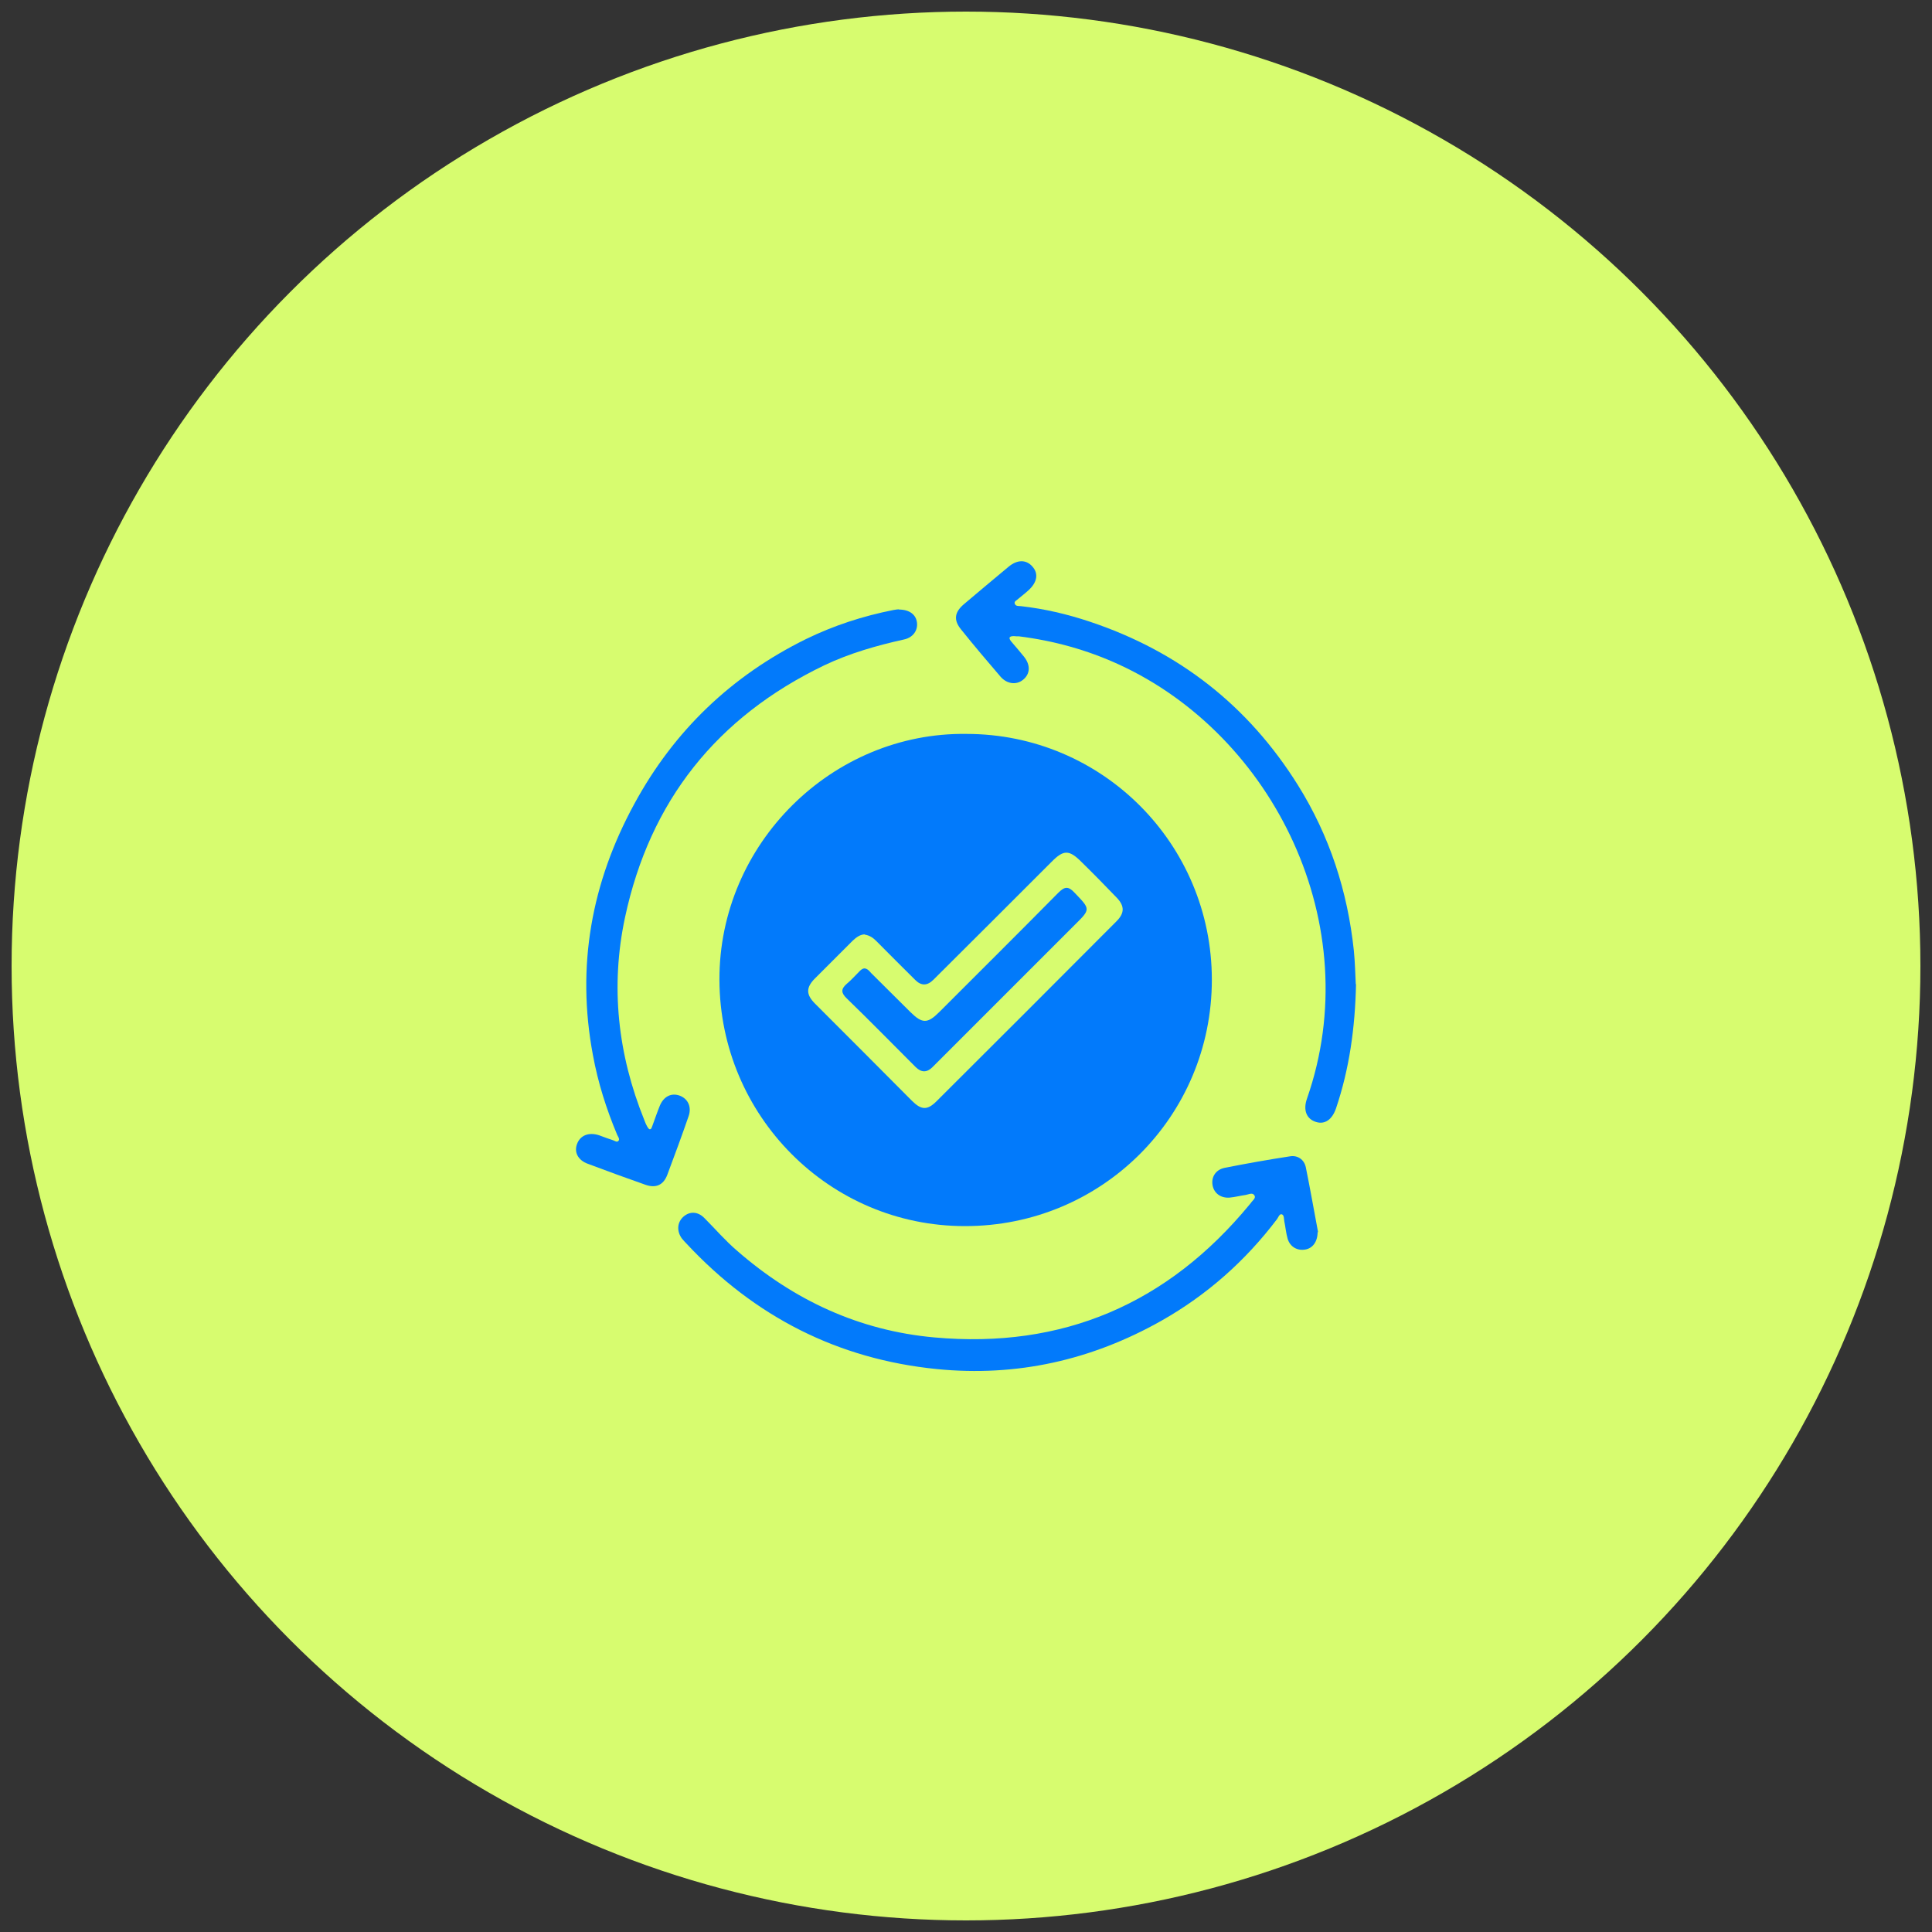
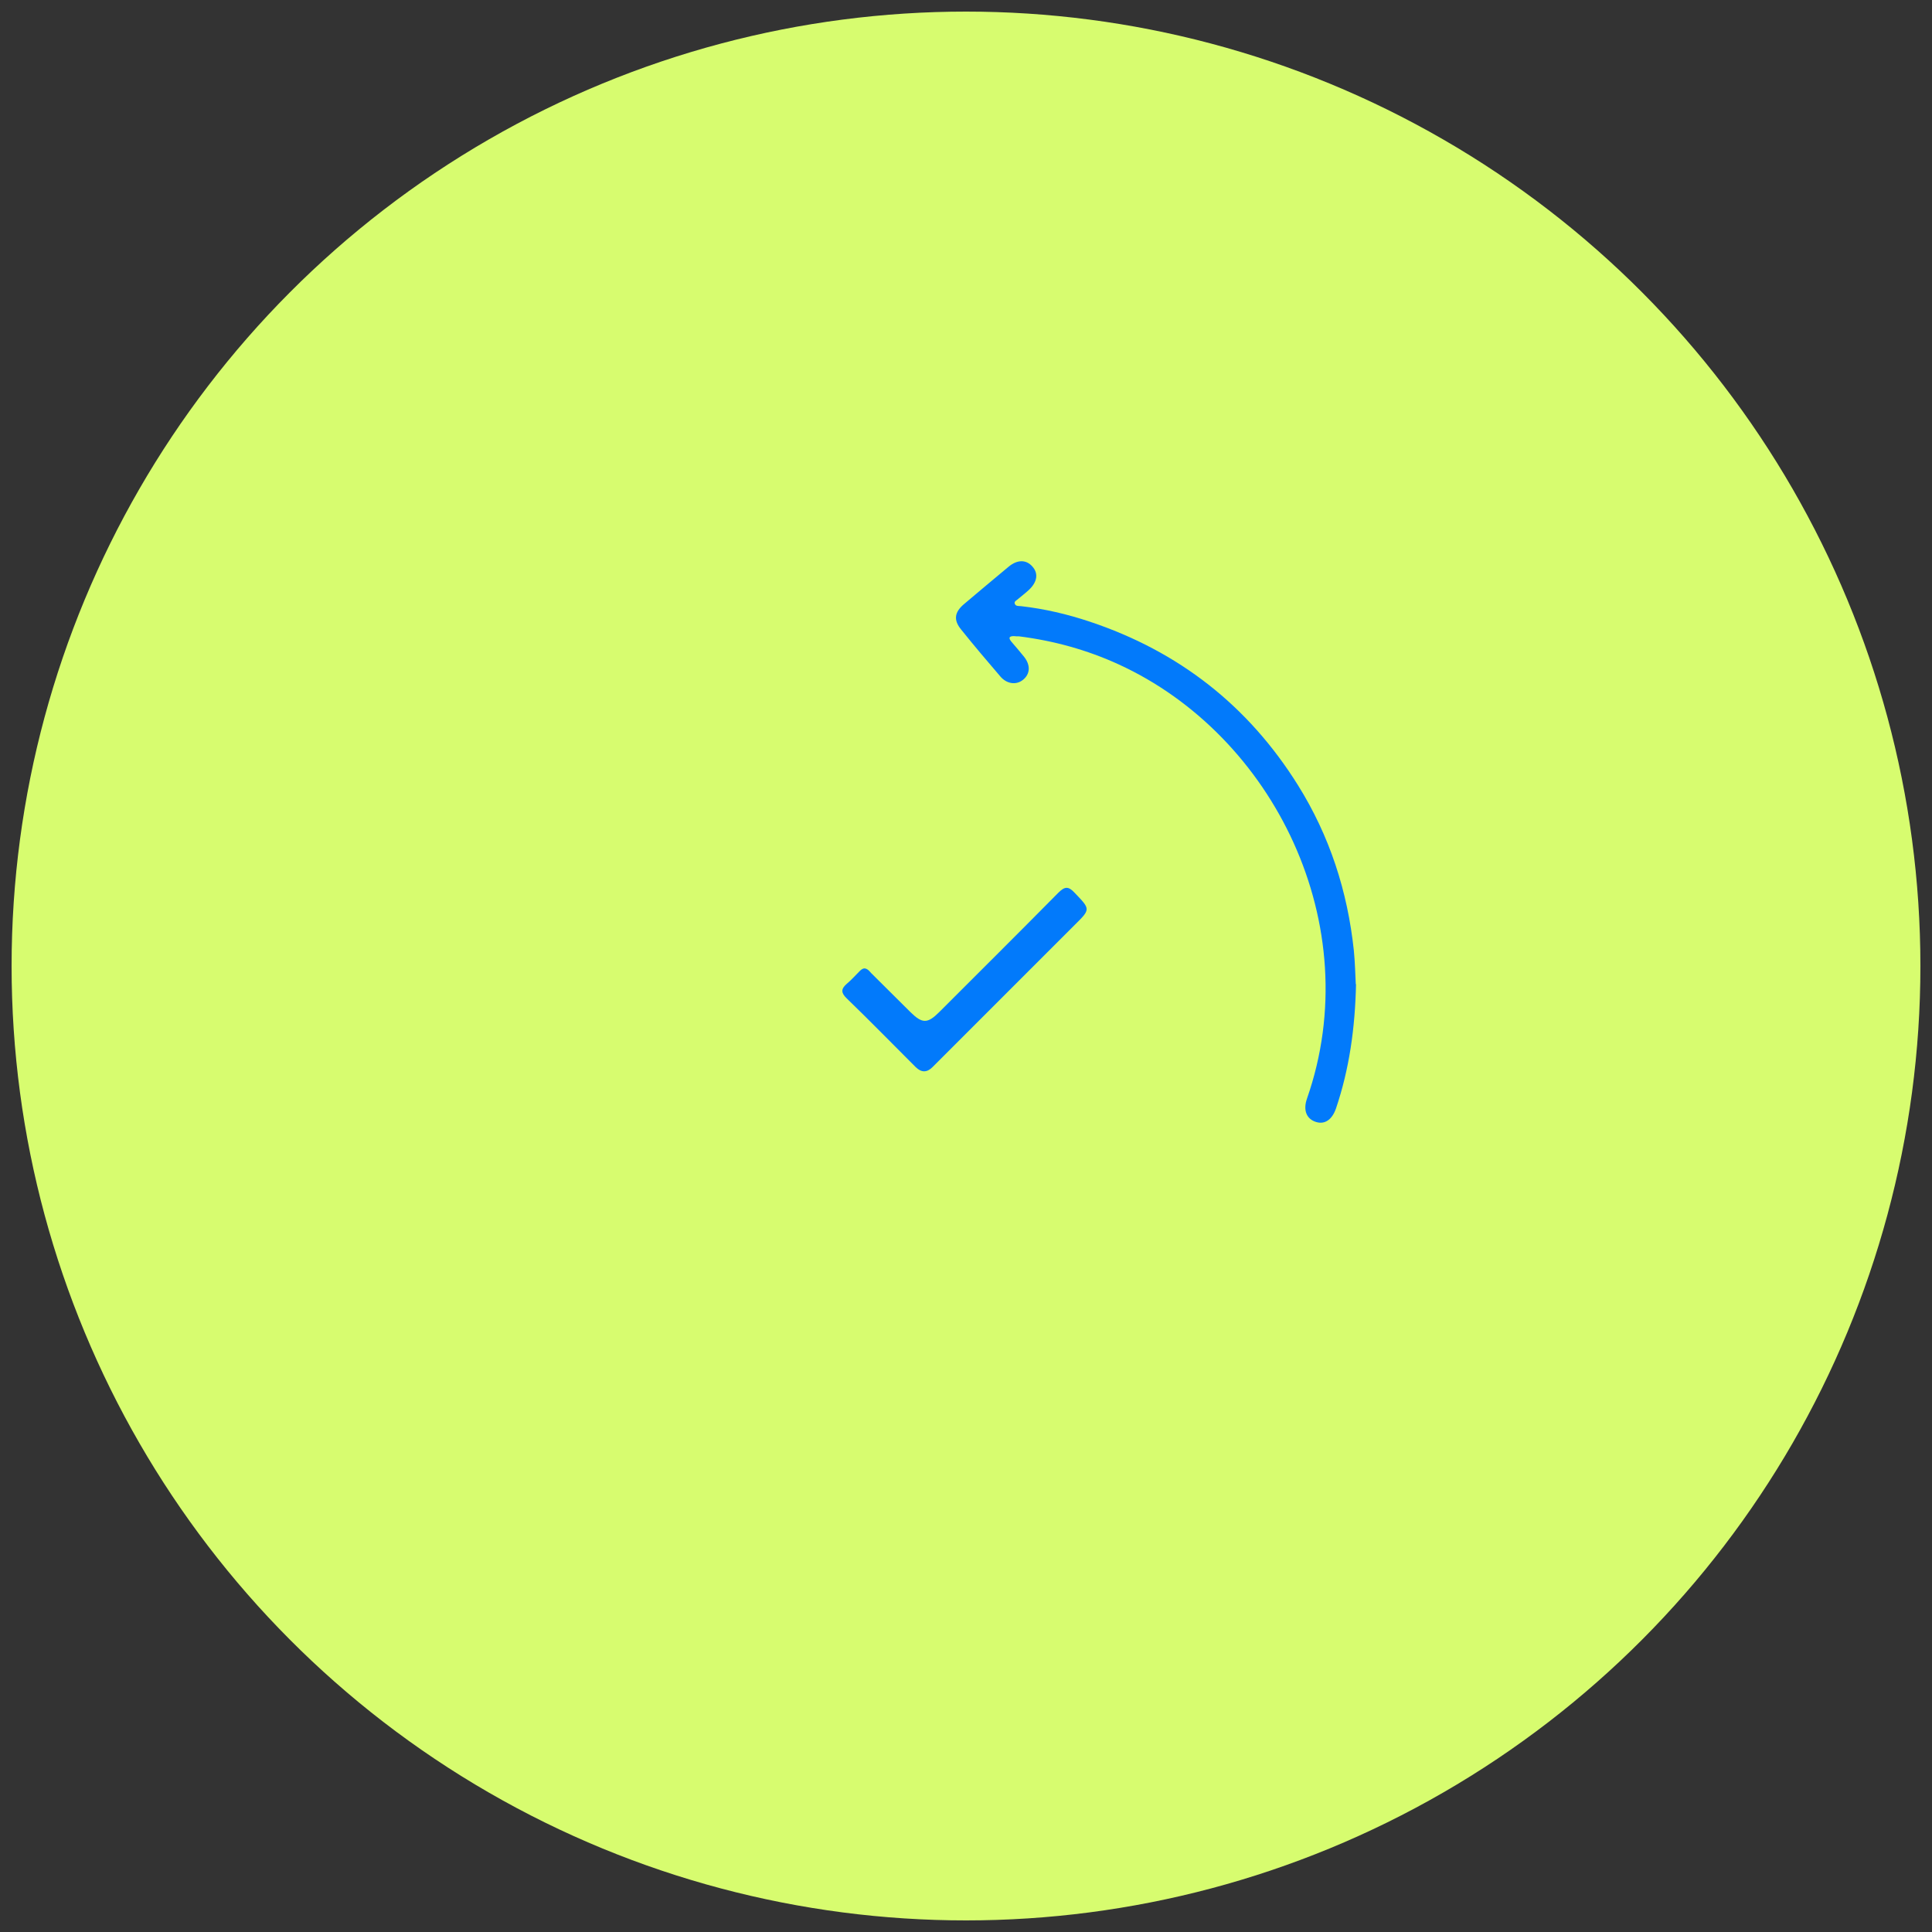
<svg xmlns="http://www.w3.org/2000/svg" id="Layer_1" viewBox="0 0 80 80">
  <rect x="0" y="0" width="80" height="80" fill="#333333" stroke="none" />
  <defs>
    <style>      .cls-1 {        fill: #027afb;      }      .cls-2 {        fill: #d7fc6f;      }    </style>
  </defs>
  <circle class="cls-2" cx="40" cy="40" r="39.52" />
  <g>
-     <path class="cls-1" d="M40.02,30.39c5.62,0,10.16,4.55,10.16,10.18,0,5.66-4.56,10.21-10.23,10.2-5.61,0-10.14-4.57-10.16-10.19-.02-5.66,4.69-10.27,10.23-10.19ZM35.82,38.69c-.2,0-.36.12-.51.26-.52.52-1.04,1.04-1.56,1.56-.38.38-.38.67,0,1.05,1.34,1.34,2.68,2.68,4.01,4.02.39.39.64.4,1.02.02,2.49-2.48,4.97-4.96,7.45-7.45.34-.34.34-.63.02-.97-.48-.5-.97-1-1.47-1.49-.51-.51-.74-.51-1.24,0-1.63,1.63-3.26,3.26-4.89,4.88q-.38.38-.75.01c-.54-.54-1.08-1.07-1.61-1.61-.14-.14-.28-.24-.49-.27Z" />
-     <path class="cls-1" d="M37.22,25.24c.44,0,.71.21.75.54.04.32-.16.62-.54.7-1.13.25-2.25.57-3.3,1.07-4.45,2.14-7.22,5.62-8.25,10.44-.61,2.86-.3,5.67.8,8.39.03.07.05.14.09.21.03.06.08.16.13.17.08.01.09-.1.12-.16.1-.27.19-.54.3-.81.16-.39.48-.55.83-.42.34.13.5.47.36.86-.28.81-.58,1.62-.88,2.42-.16.42-.47.56-.9.41-.8-.28-1.59-.57-2.39-.87-.41-.15-.57-.48-.45-.81.13-.37.49-.51.92-.37.19.07.37.14.56.2.08.02.17.11.24.03.06-.07-.01-.16-.05-.24-.45-1.07-.8-2.17-1.01-3.32-.69-3.67-.06-7.14,1.72-10.4,1.64-3.02,4.02-5.3,7.11-6.82,1.15-.56,2.35-.95,3.61-1.2.1-.02.2-.03.24-.03Z" />
-     <path class="cls-1" d="M54.56,51.01c0,.41-.21.68-.51.73-.33.06-.63-.11-.73-.44-.07-.24-.09-.49-.14-.73-.02-.1,0-.26-.11-.29-.09-.02-.14.13-.19.2-1.31,1.73-2.9,3.14-4.79,4.21-2.89,1.63-5.99,2.33-9.3,2-4.1-.41-7.54-2.17-10.35-5.18-.07-.07-.14-.15-.2-.22-.23-.31-.2-.68.06-.91.26-.23.6-.22.87.06.45.45.86.93,1.35,1.35,2.35,2.05,5.06,3.31,8.17,3.59,5.31.48,9.66-1.39,13.05-5.5.02-.02.03-.04.05-.06.06-.1.22-.2.16-.31-.08-.15-.24-.05-.37-.03-.22.03-.44.09-.66.11-.37.03-.65-.18-.71-.51-.06-.33.12-.64.49-.72.9-.18,1.81-.34,2.72-.48.31-.05.58.13.65.45.19.93.35,1.86.51,2.7Z" />
    <path class="cls-1" d="M56.15,40.75c-.04,1.84-.28,3.52-.83,5.15-.16.46-.46.67-.82.56-.4-.12-.55-.49-.38-.97,2.51-7.19-1.38-15.04-7.8-17.98-1.31-.6-2.69-.98-4.12-1.16-.07,0-.15,0-.22-.01-.19,0-.23.07-.11.22.18.21.36.42.53.63.28.35.26.72-.04.96-.27.22-.66.18-.93-.13-.55-.64-1.1-1.29-1.63-1.95-.32-.39-.28-.71.1-1.04.62-.52,1.24-1.05,1.86-1.56.37-.31.74-.3.99-.01.26.29.2.65-.16.98-.14.13-.29.24-.43.36-.06.06-.18.1-.14.2.04.11.16.09.26.1.97.11,1.91.33,2.84.64,3.69,1.23,6.57,3.48,8.63,6.78,1.31,2.1,2.05,4.39,2.31,6.84.05.51.06,1.02.08,1.4Z" />
    <path class="cls-1" d="M35.81,40.1c.12.02.19.11.26.19.55.54,1.09,1.09,1.64,1.63.48.47.7.47,1.18-.01,1.65-1.65,3.3-3.29,4.93-4.94.27-.27.42-.28.68,0,.65.68.67.67,0,1.33-1.96,1.96-3.93,3.93-5.89,5.89q-.34.34-.69,0c-.95-.95-1.89-1.91-2.86-2.85-.24-.23-.24-.39,0-.6.18-.15.34-.33.51-.5.06-.06.12-.13.22-.14Z" />
  </g>
</svg>